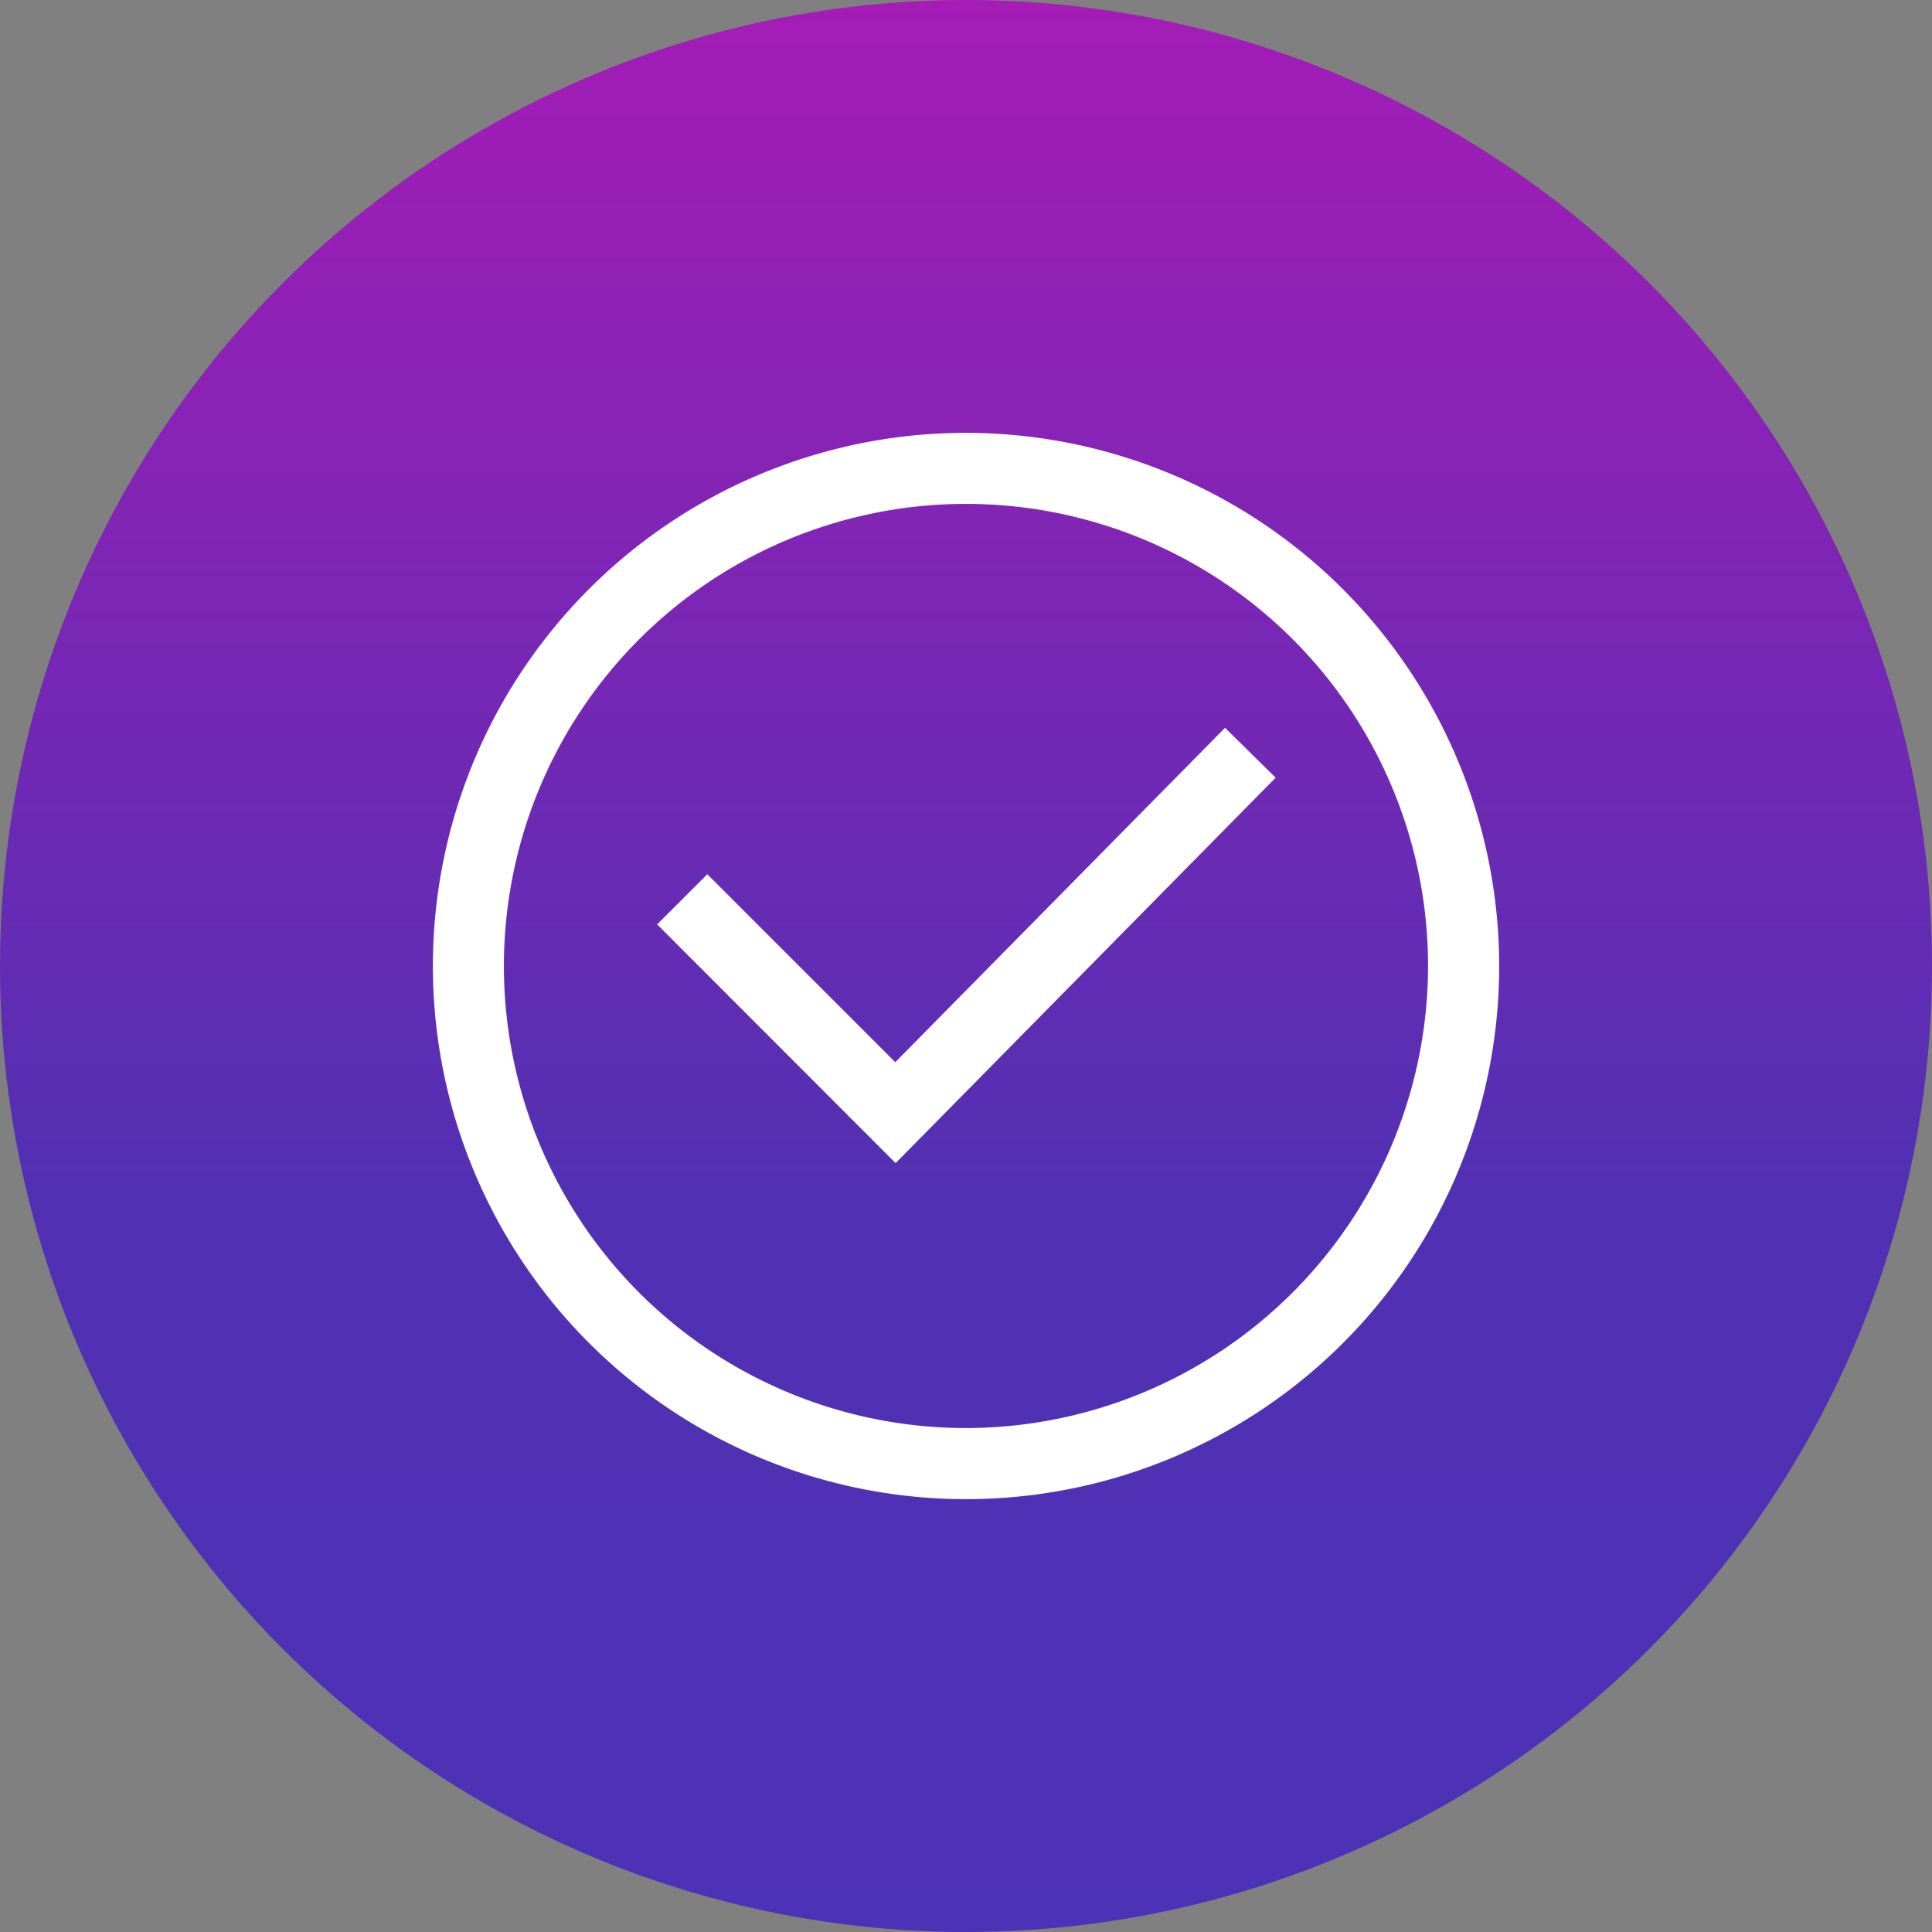
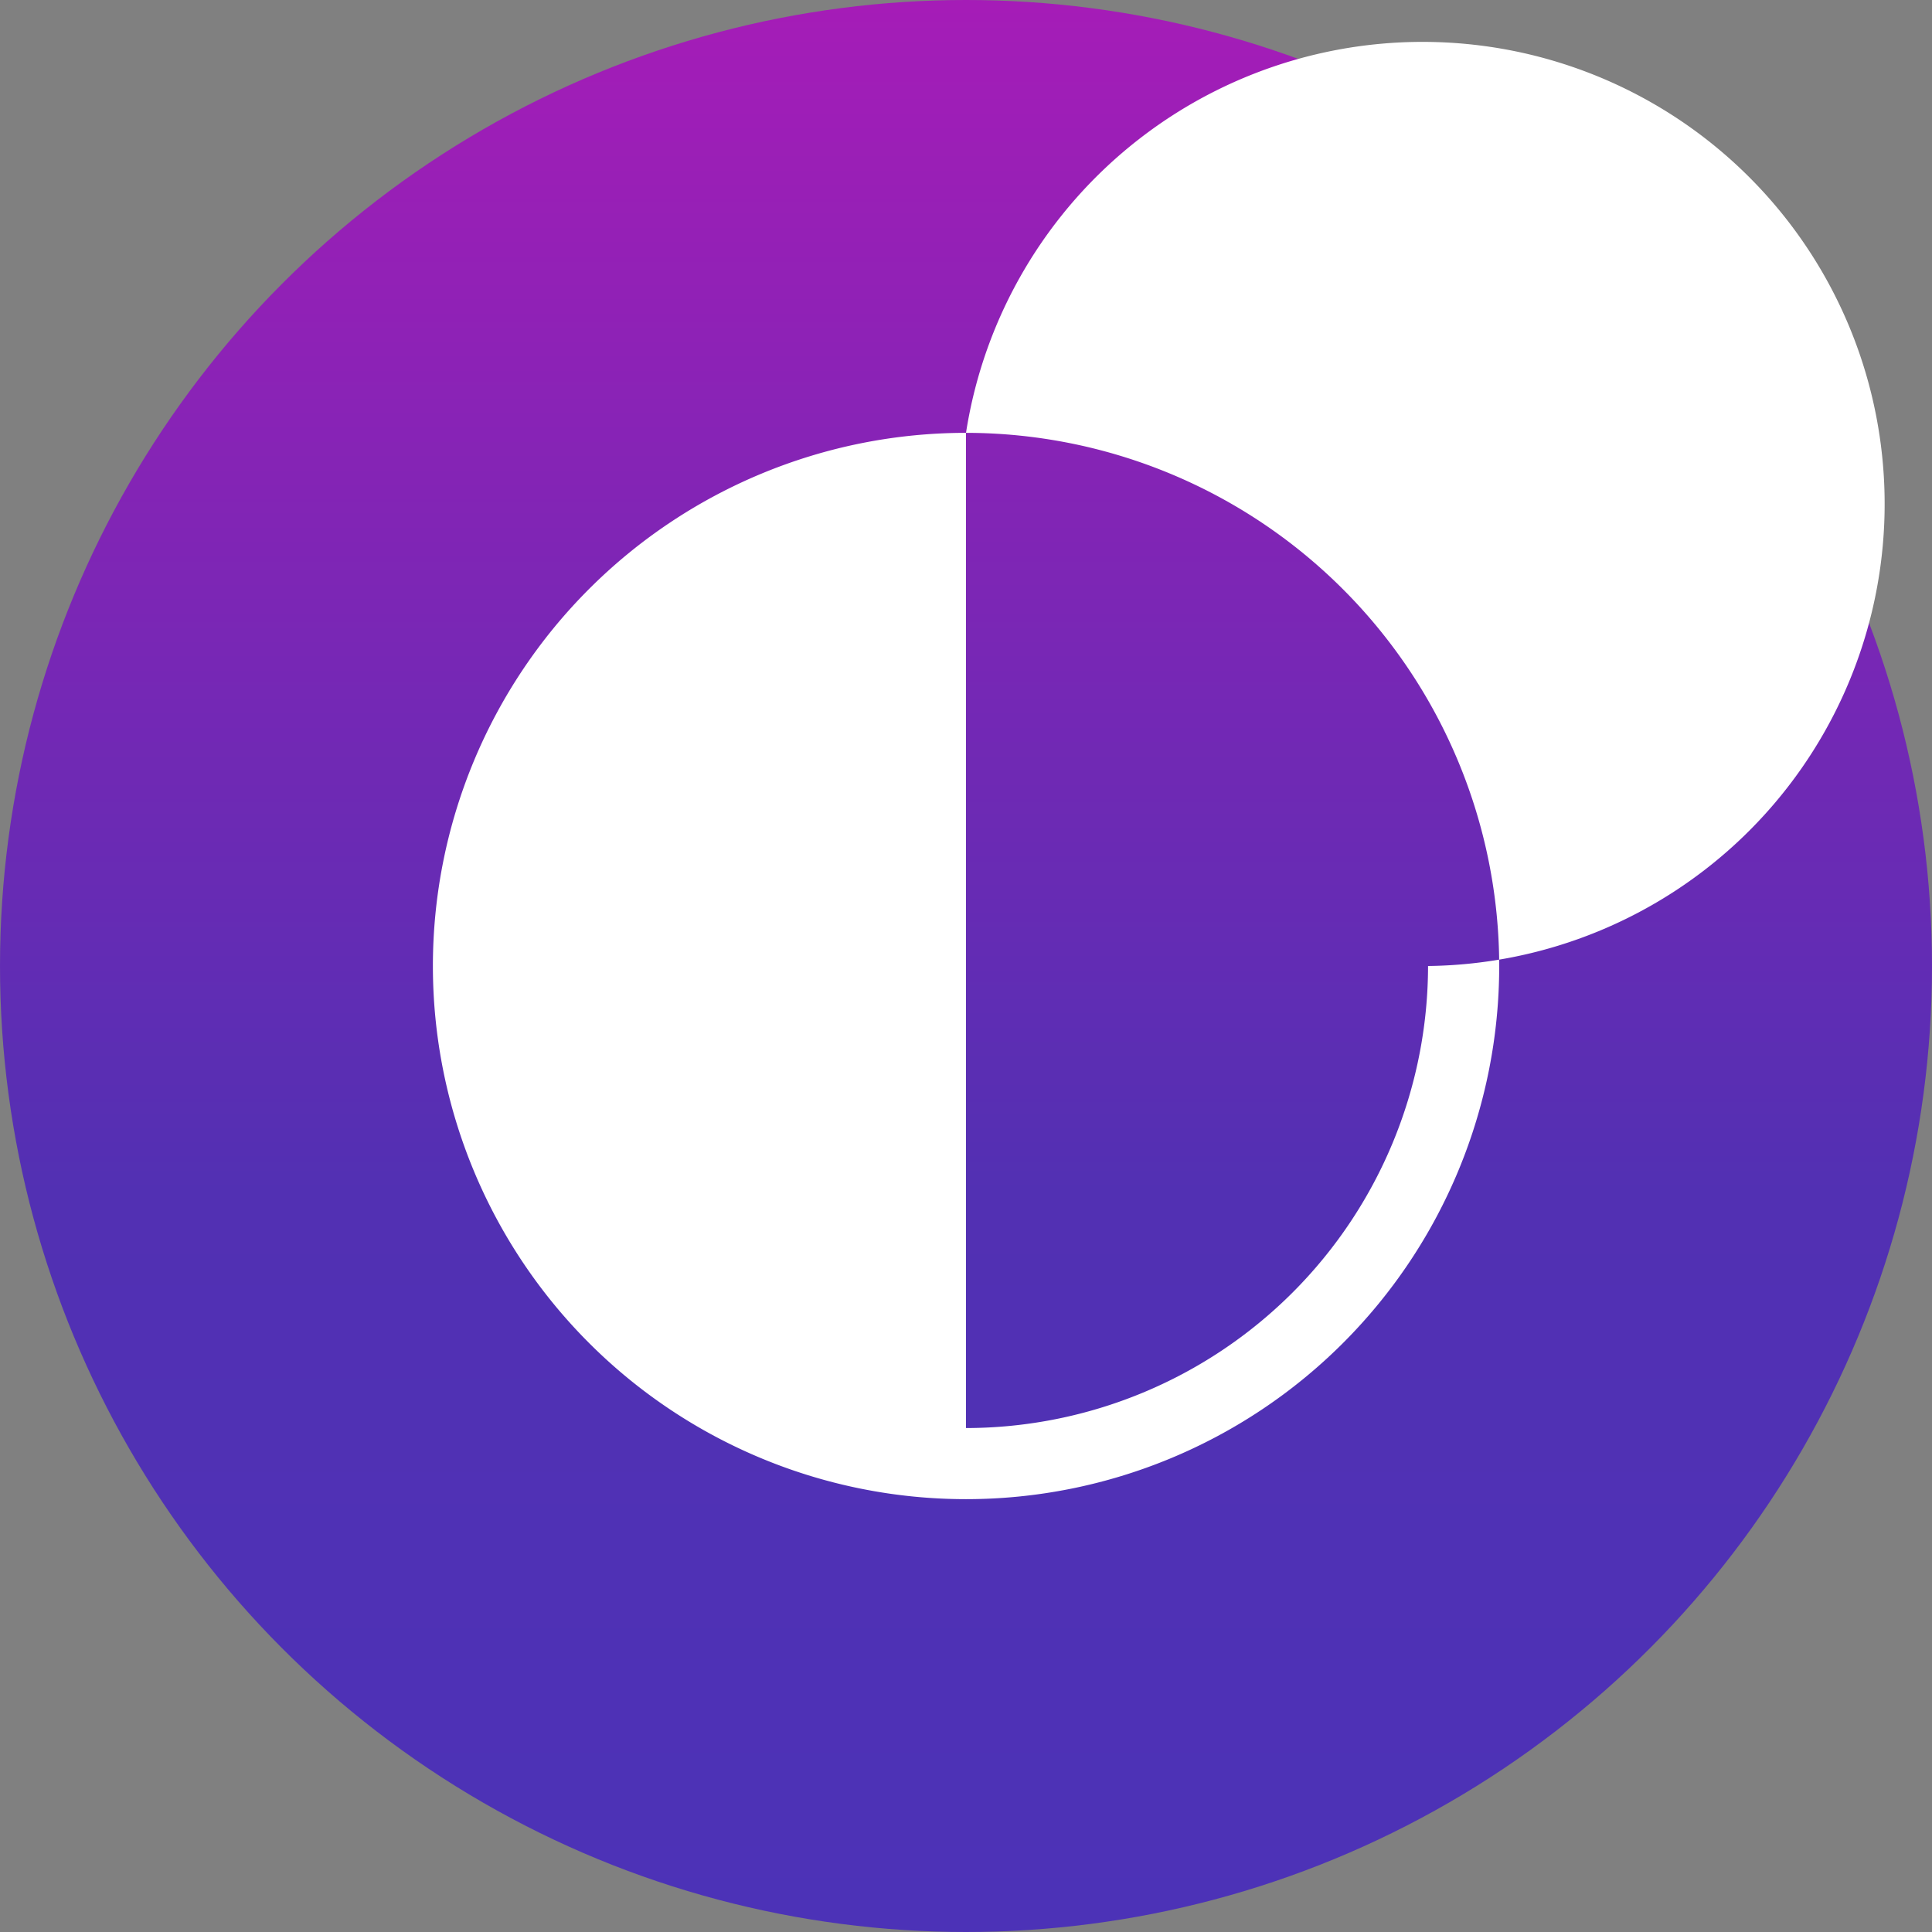
<svg xmlns="http://www.w3.org/2000/svg" width="77" height="77" viewBox="0 0 77 77">
  <rect x="0" y="0" width="77" height="77" fill="#808080" stroke="none" />
  <defs>
    <linearGradient id="linear-gradient" x1="0.5" x2="0.5" y2="1" gradientUnits="objectBoundingBox">
      <stop offset="0" stop-color="#a61cb7" />
      <stop offset="0.616" stop-color="#5230b3" />
      <stop offset="1" stop-color="#4c32b7" />
    </linearGradient>
  </defs>
  <g id="Group_14478" data-name="Group 14478" transform="translate(-622 -2910)">
    <circle id="Ellipse_69" data-name="Ellipse 69" cx="38.5" cy="38.5" r="38.5" transform="translate(622 2910)" fill="url(#linear-gradient)" />
    <g id="_2075831_accept_approve_check_true_icon" data-name="2075831_accept_approve_check_true_icon" transform="translate(639.251 2927.251)">
-       <path id="Path_8642" data-name="Path 8642" d="M21.249,0A21.249,21.249,0,1,0,42.5,21.249,21.271,21.271,0,0,0,21.249,0Zm0,39.664A18.416,18.416,0,1,1,39.664,21.249,18.437,18.437,0,0,1,21.249,39.664Z" fill="#fff" />
-       <path id="Path_8643" data-name="Path 8643" d="M12.648,17.476,5.157,9.985l-2,2L12.662,21.5,27.808,6.138,25.791,4.149Z" transform="translate(5.782 7.606)" fill="#fff" />
+       <path id="Path_8642" data-name="Path 8642" d="M21.249,0A21.249,21.249,0,1,0,42.5,21.249,21.271,21.271,0,0,0,21.249,0ZA18.416,18.416,0,1,1,39.664,21.249,18.437,18.437,0,0,1,21.249,39.664Z" fill="#fff" />
    </g>
  </g>
</svg>